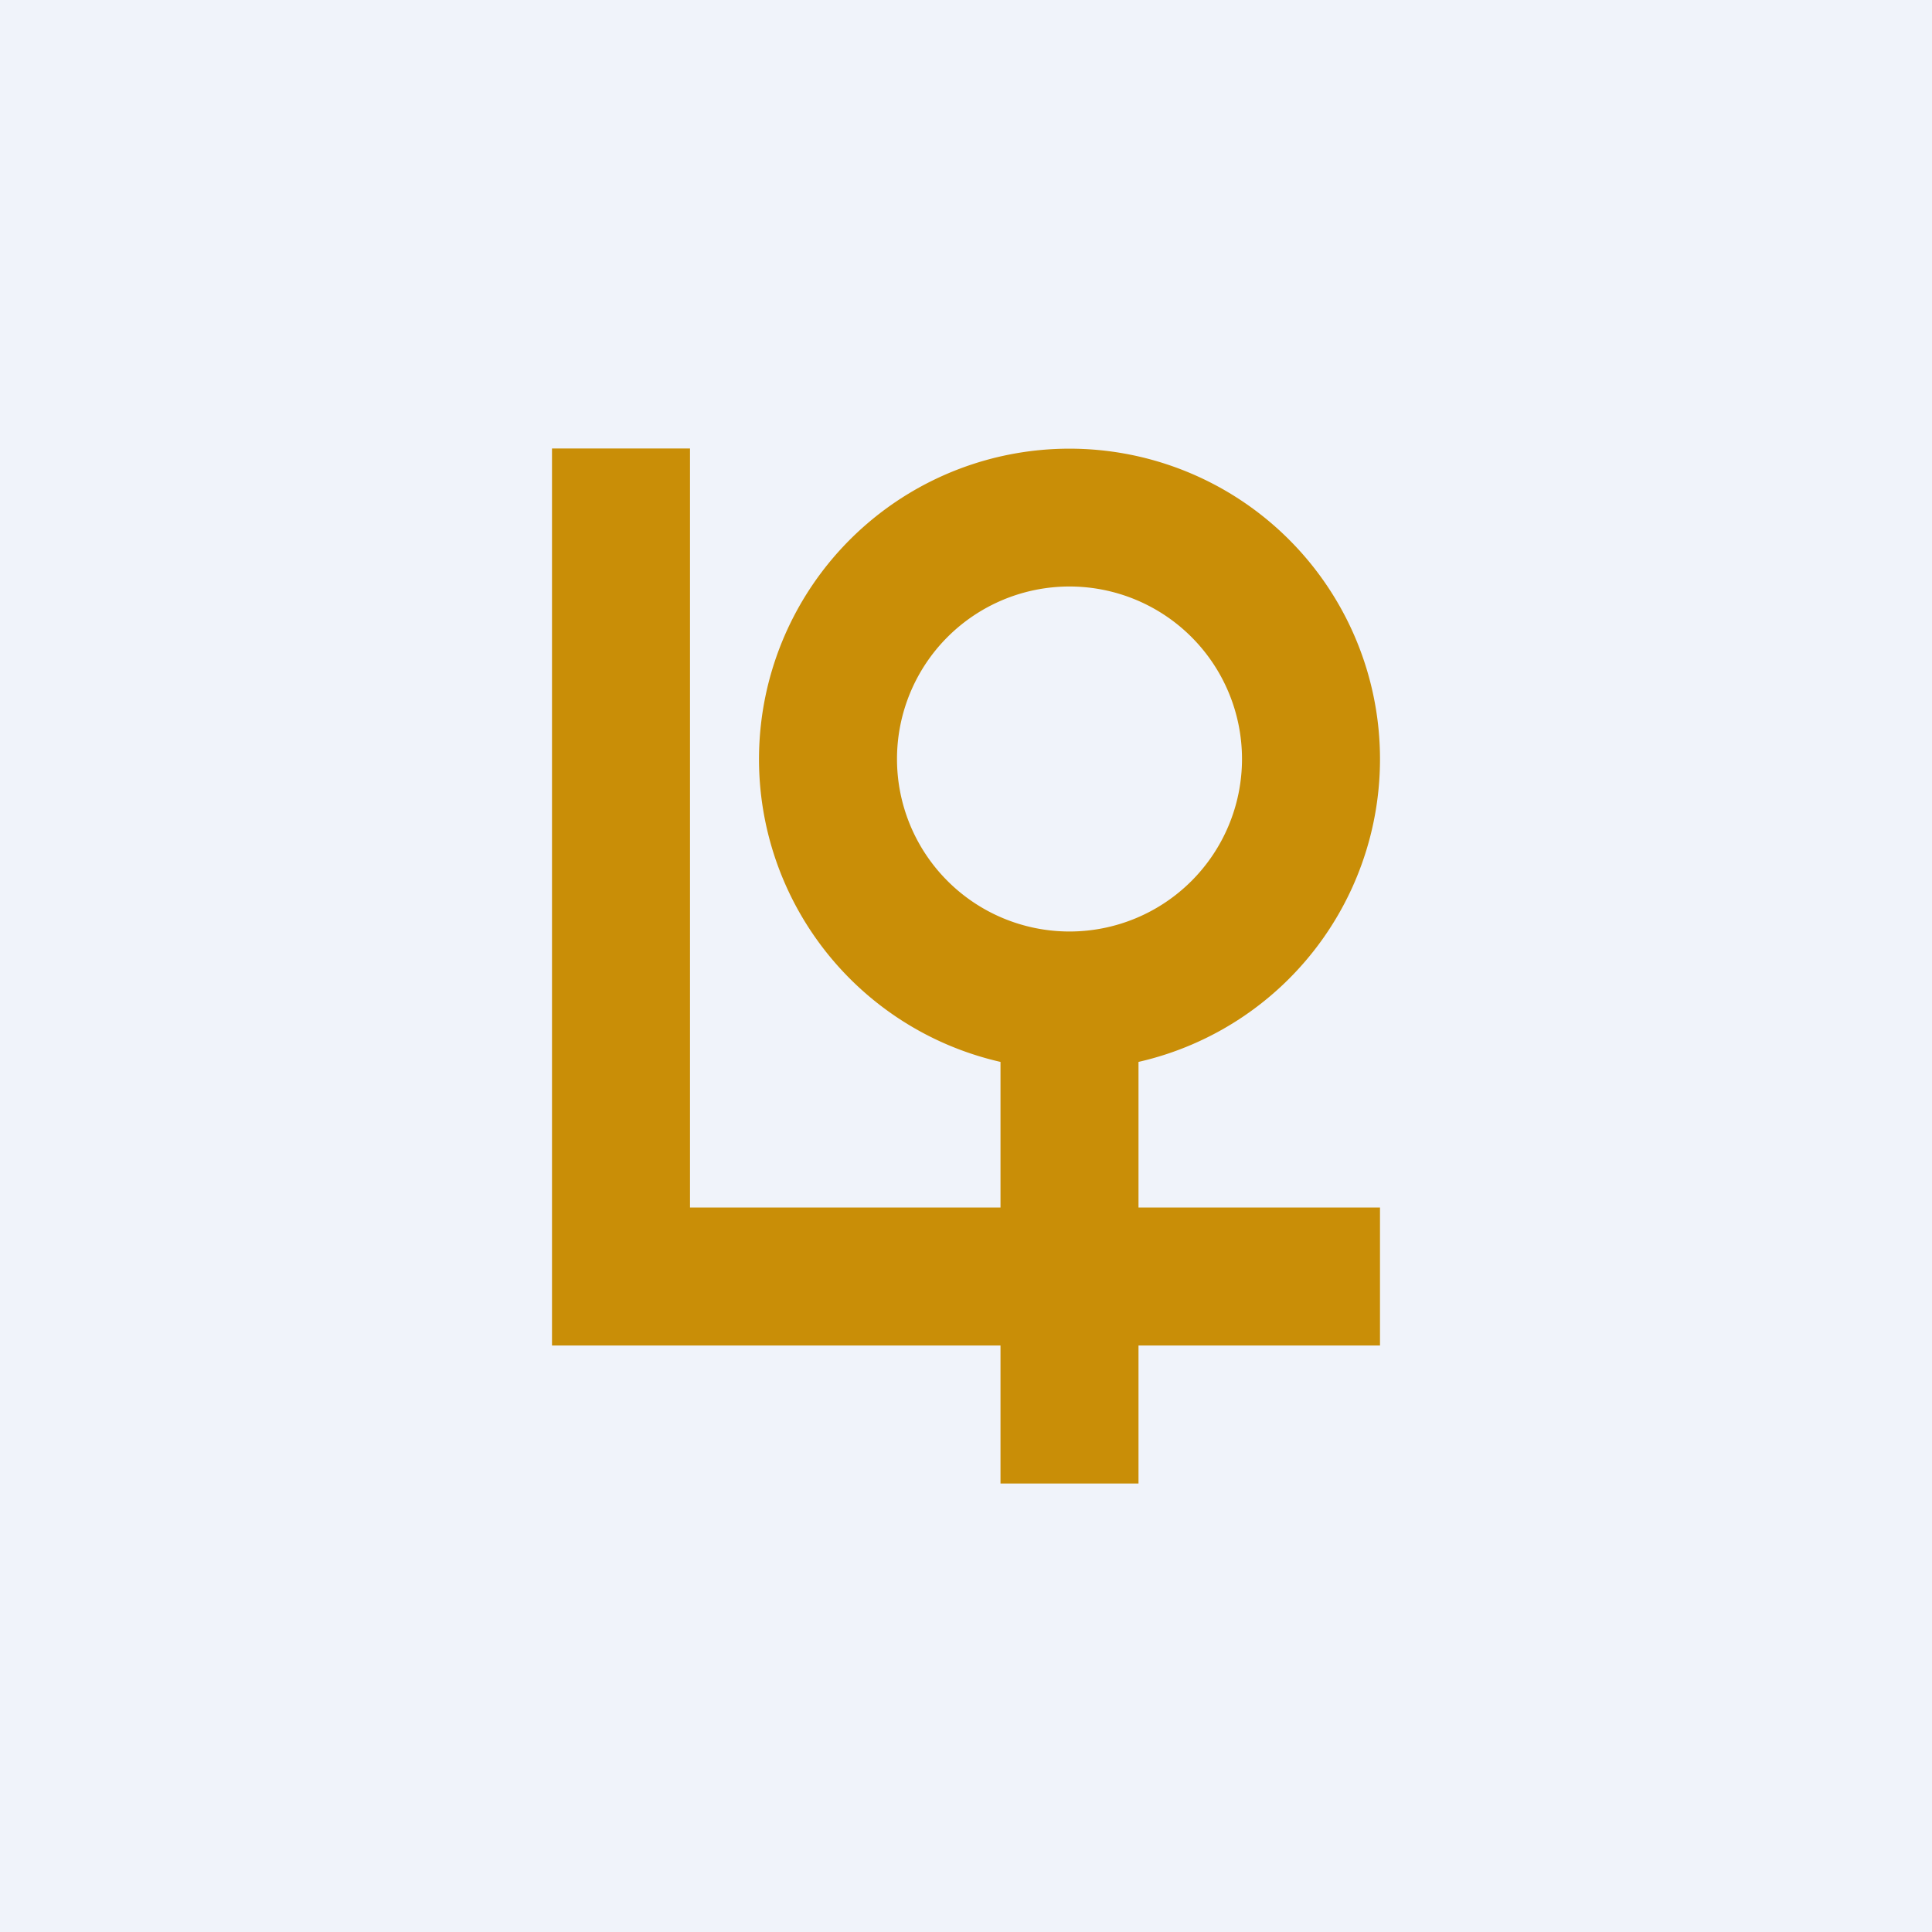
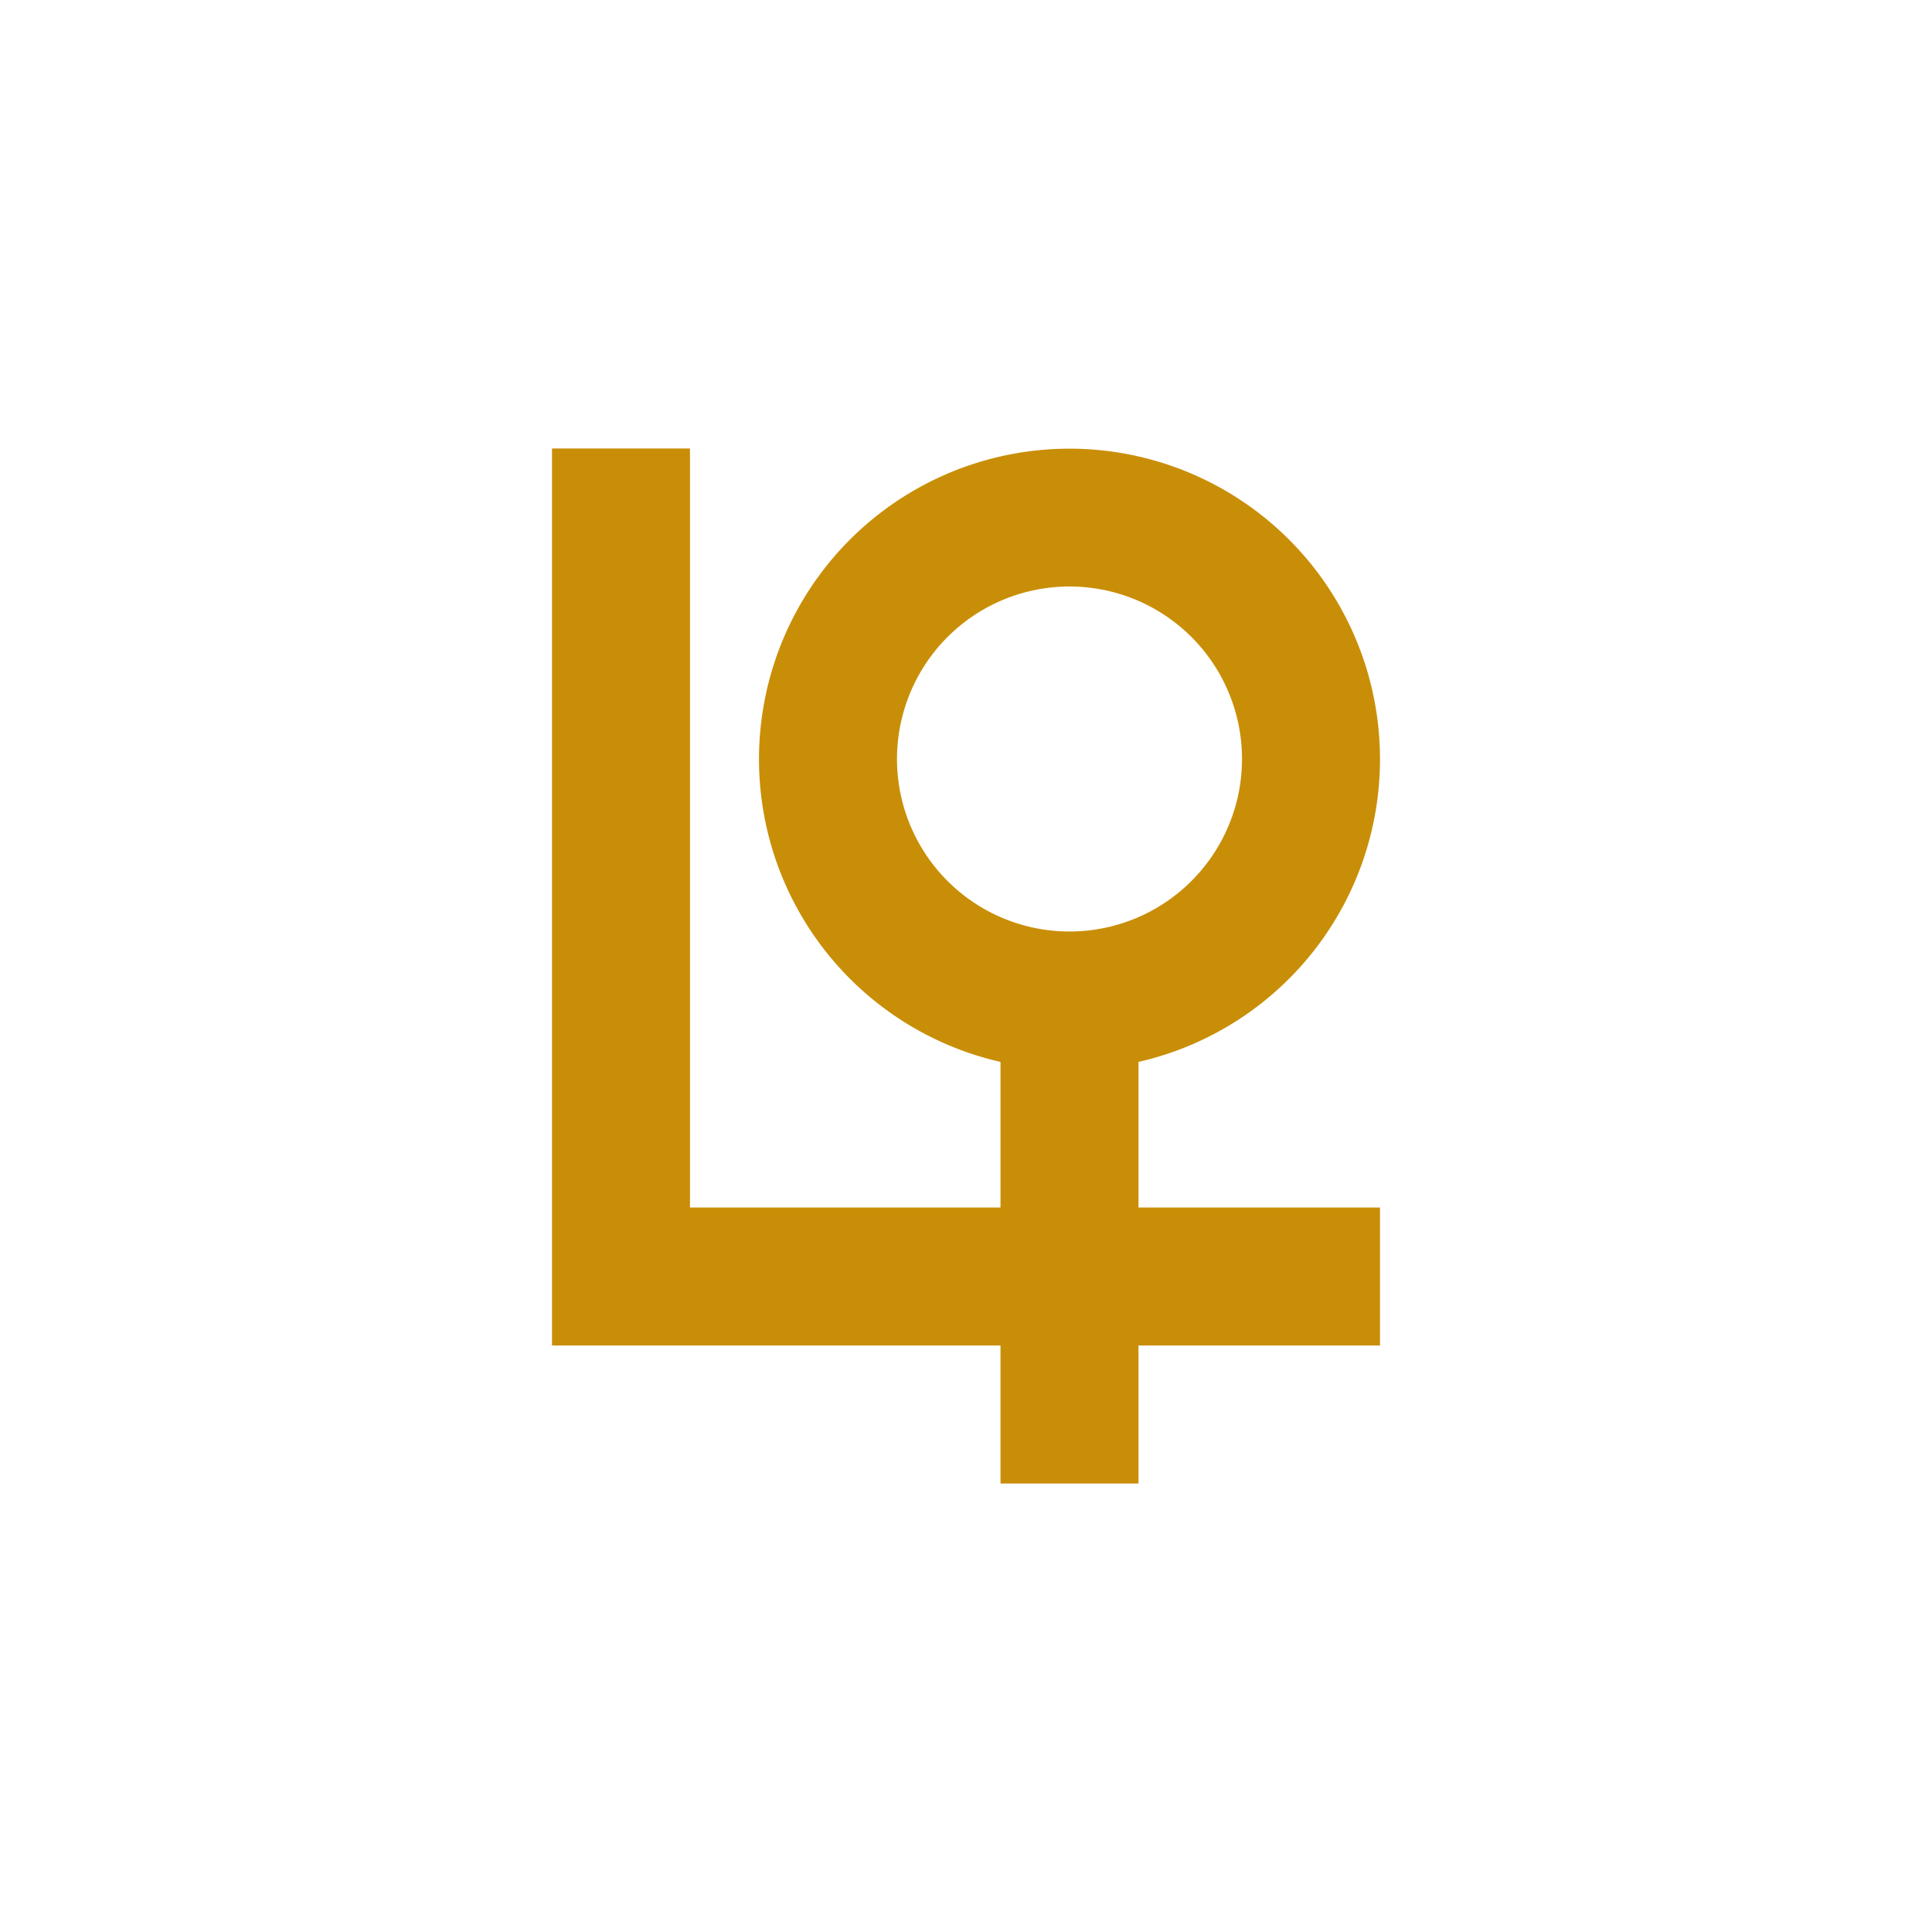
<svg xmlns="http://www.w3.org/2000/svg" width="56" height="56" viewBox="0 0 56 56">
-   <path fill="#F0F3FA" d="M0 0h56v56H0z" />
  <path fill-rule="evenodd" d="M20 13h-4v26h13v4h4v-4h7v-4h-7v-4.22a9 9 0 1 0-4 0V35h-9V13Zm11 14a5 5 0 1 0 0-10 5 5 0 0 0 0 10Z" fill="#C98E07" />
</svg>